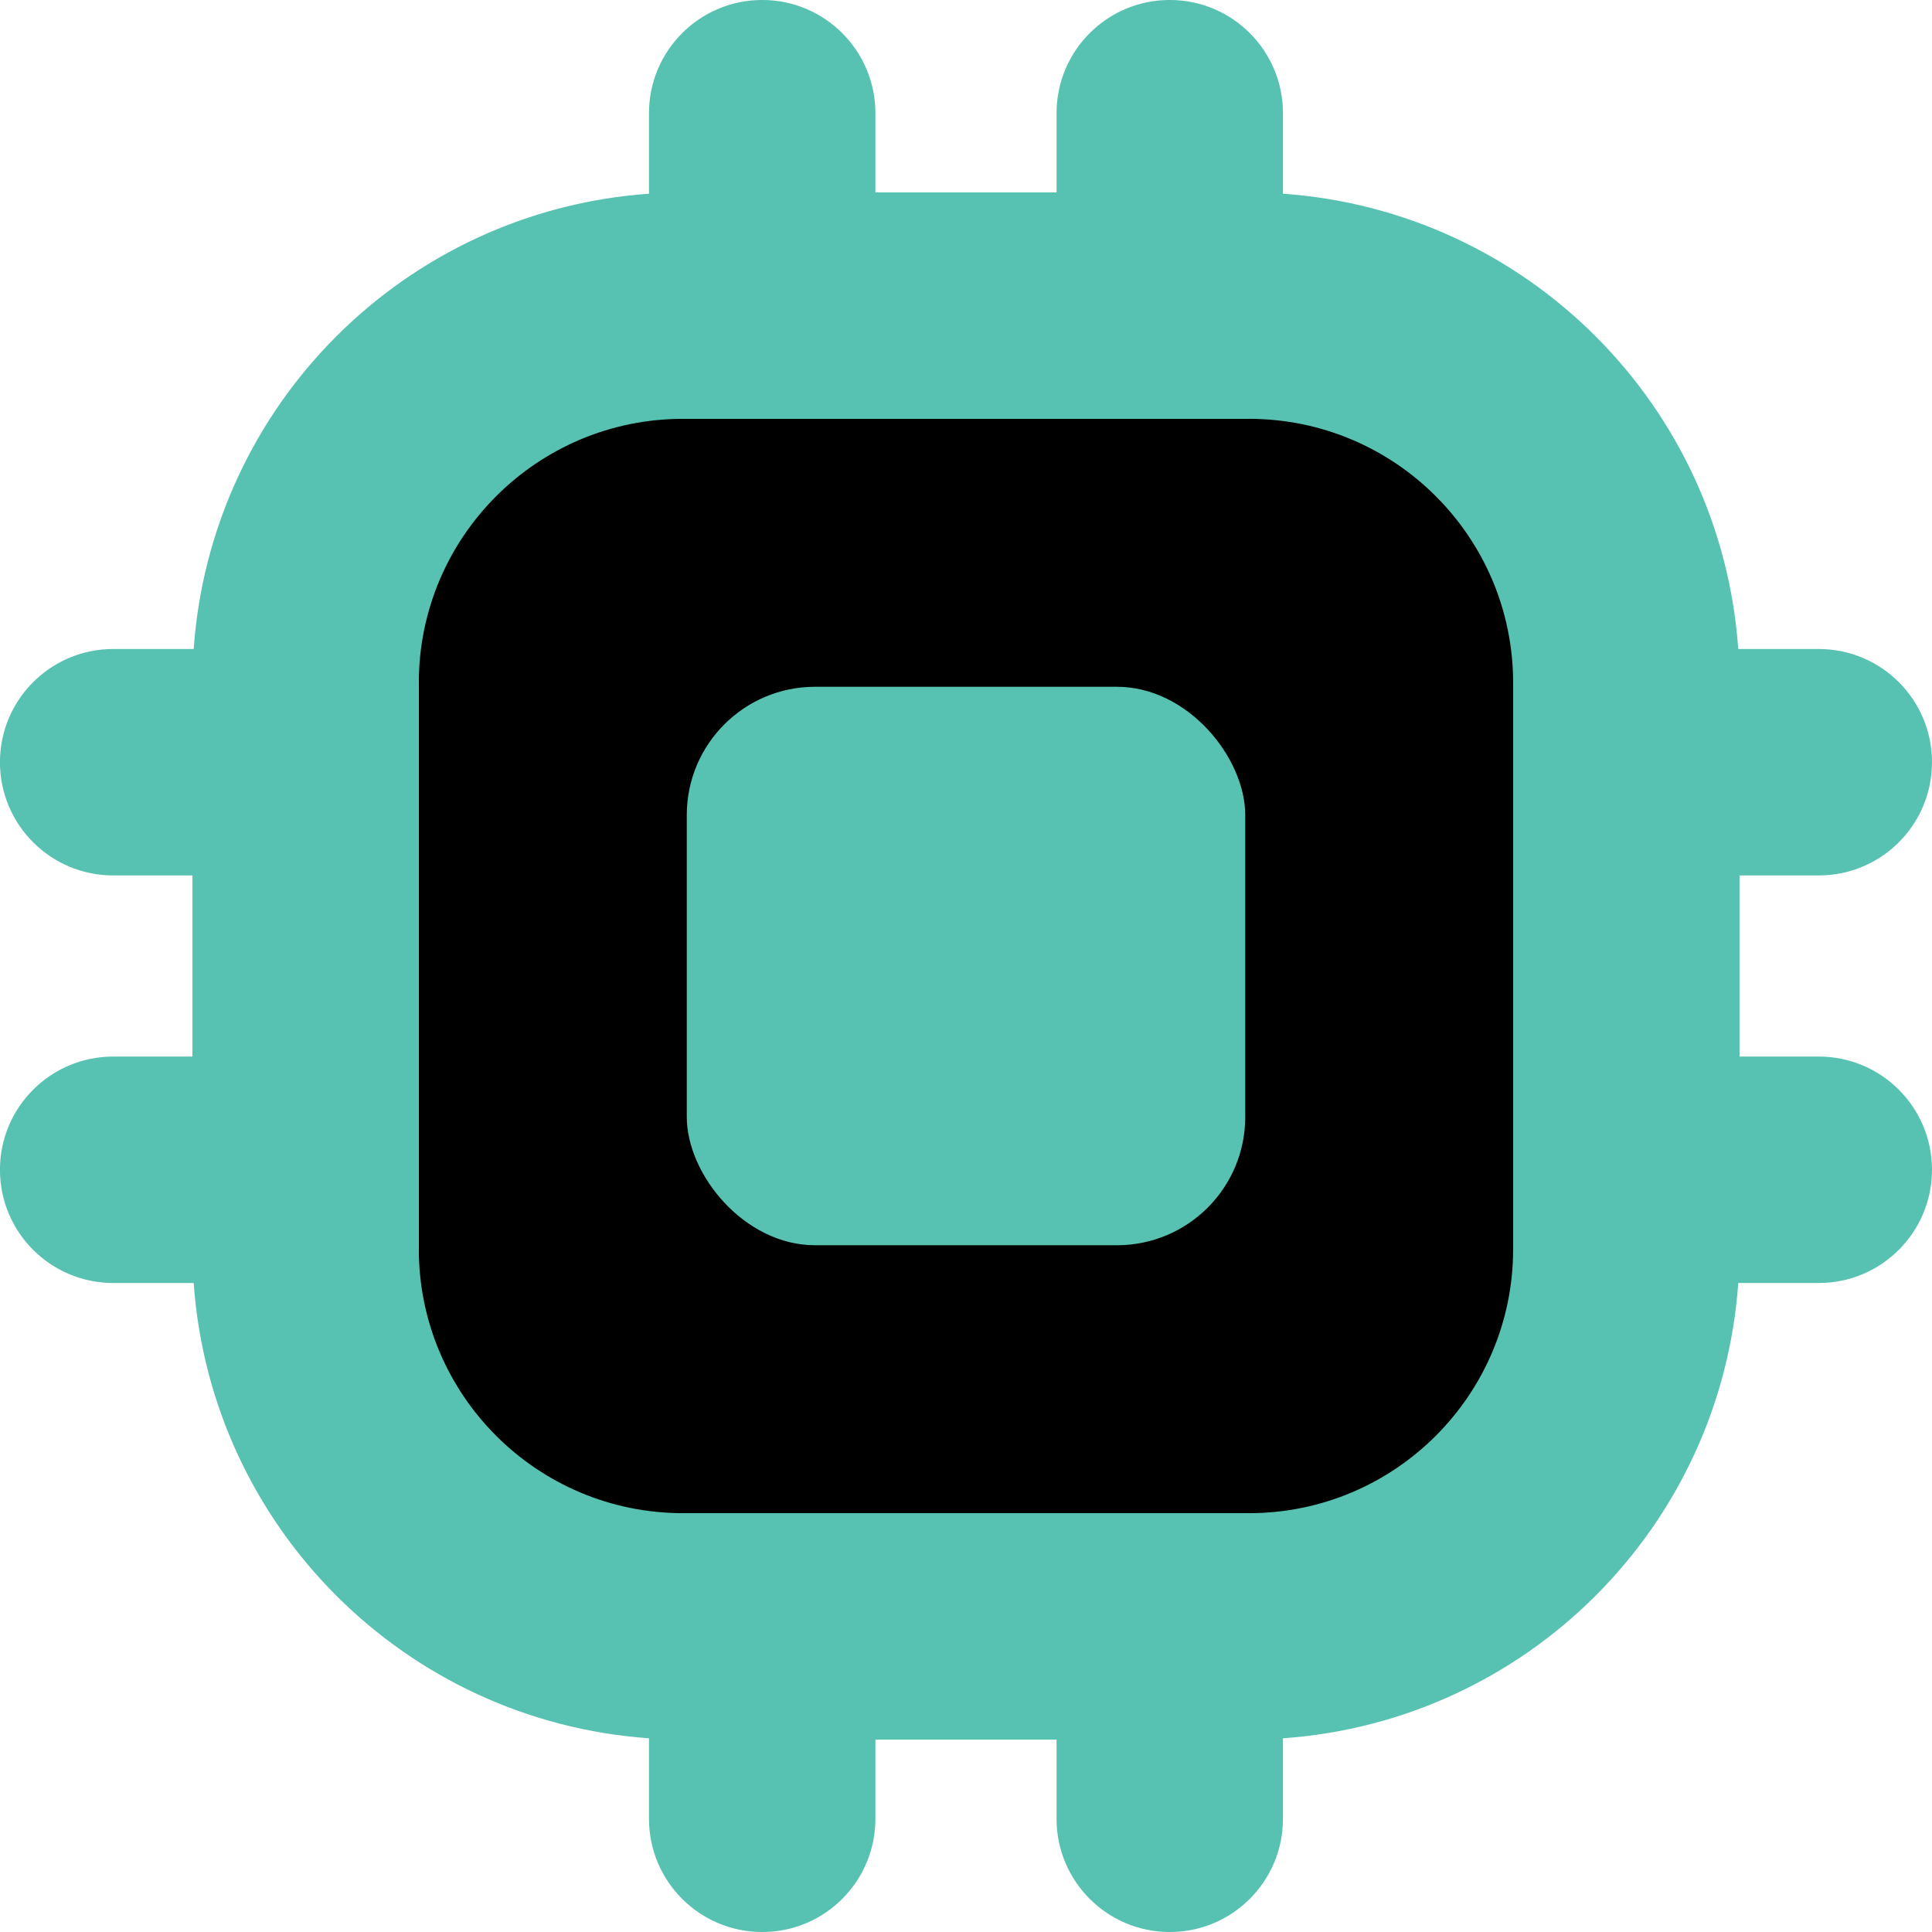
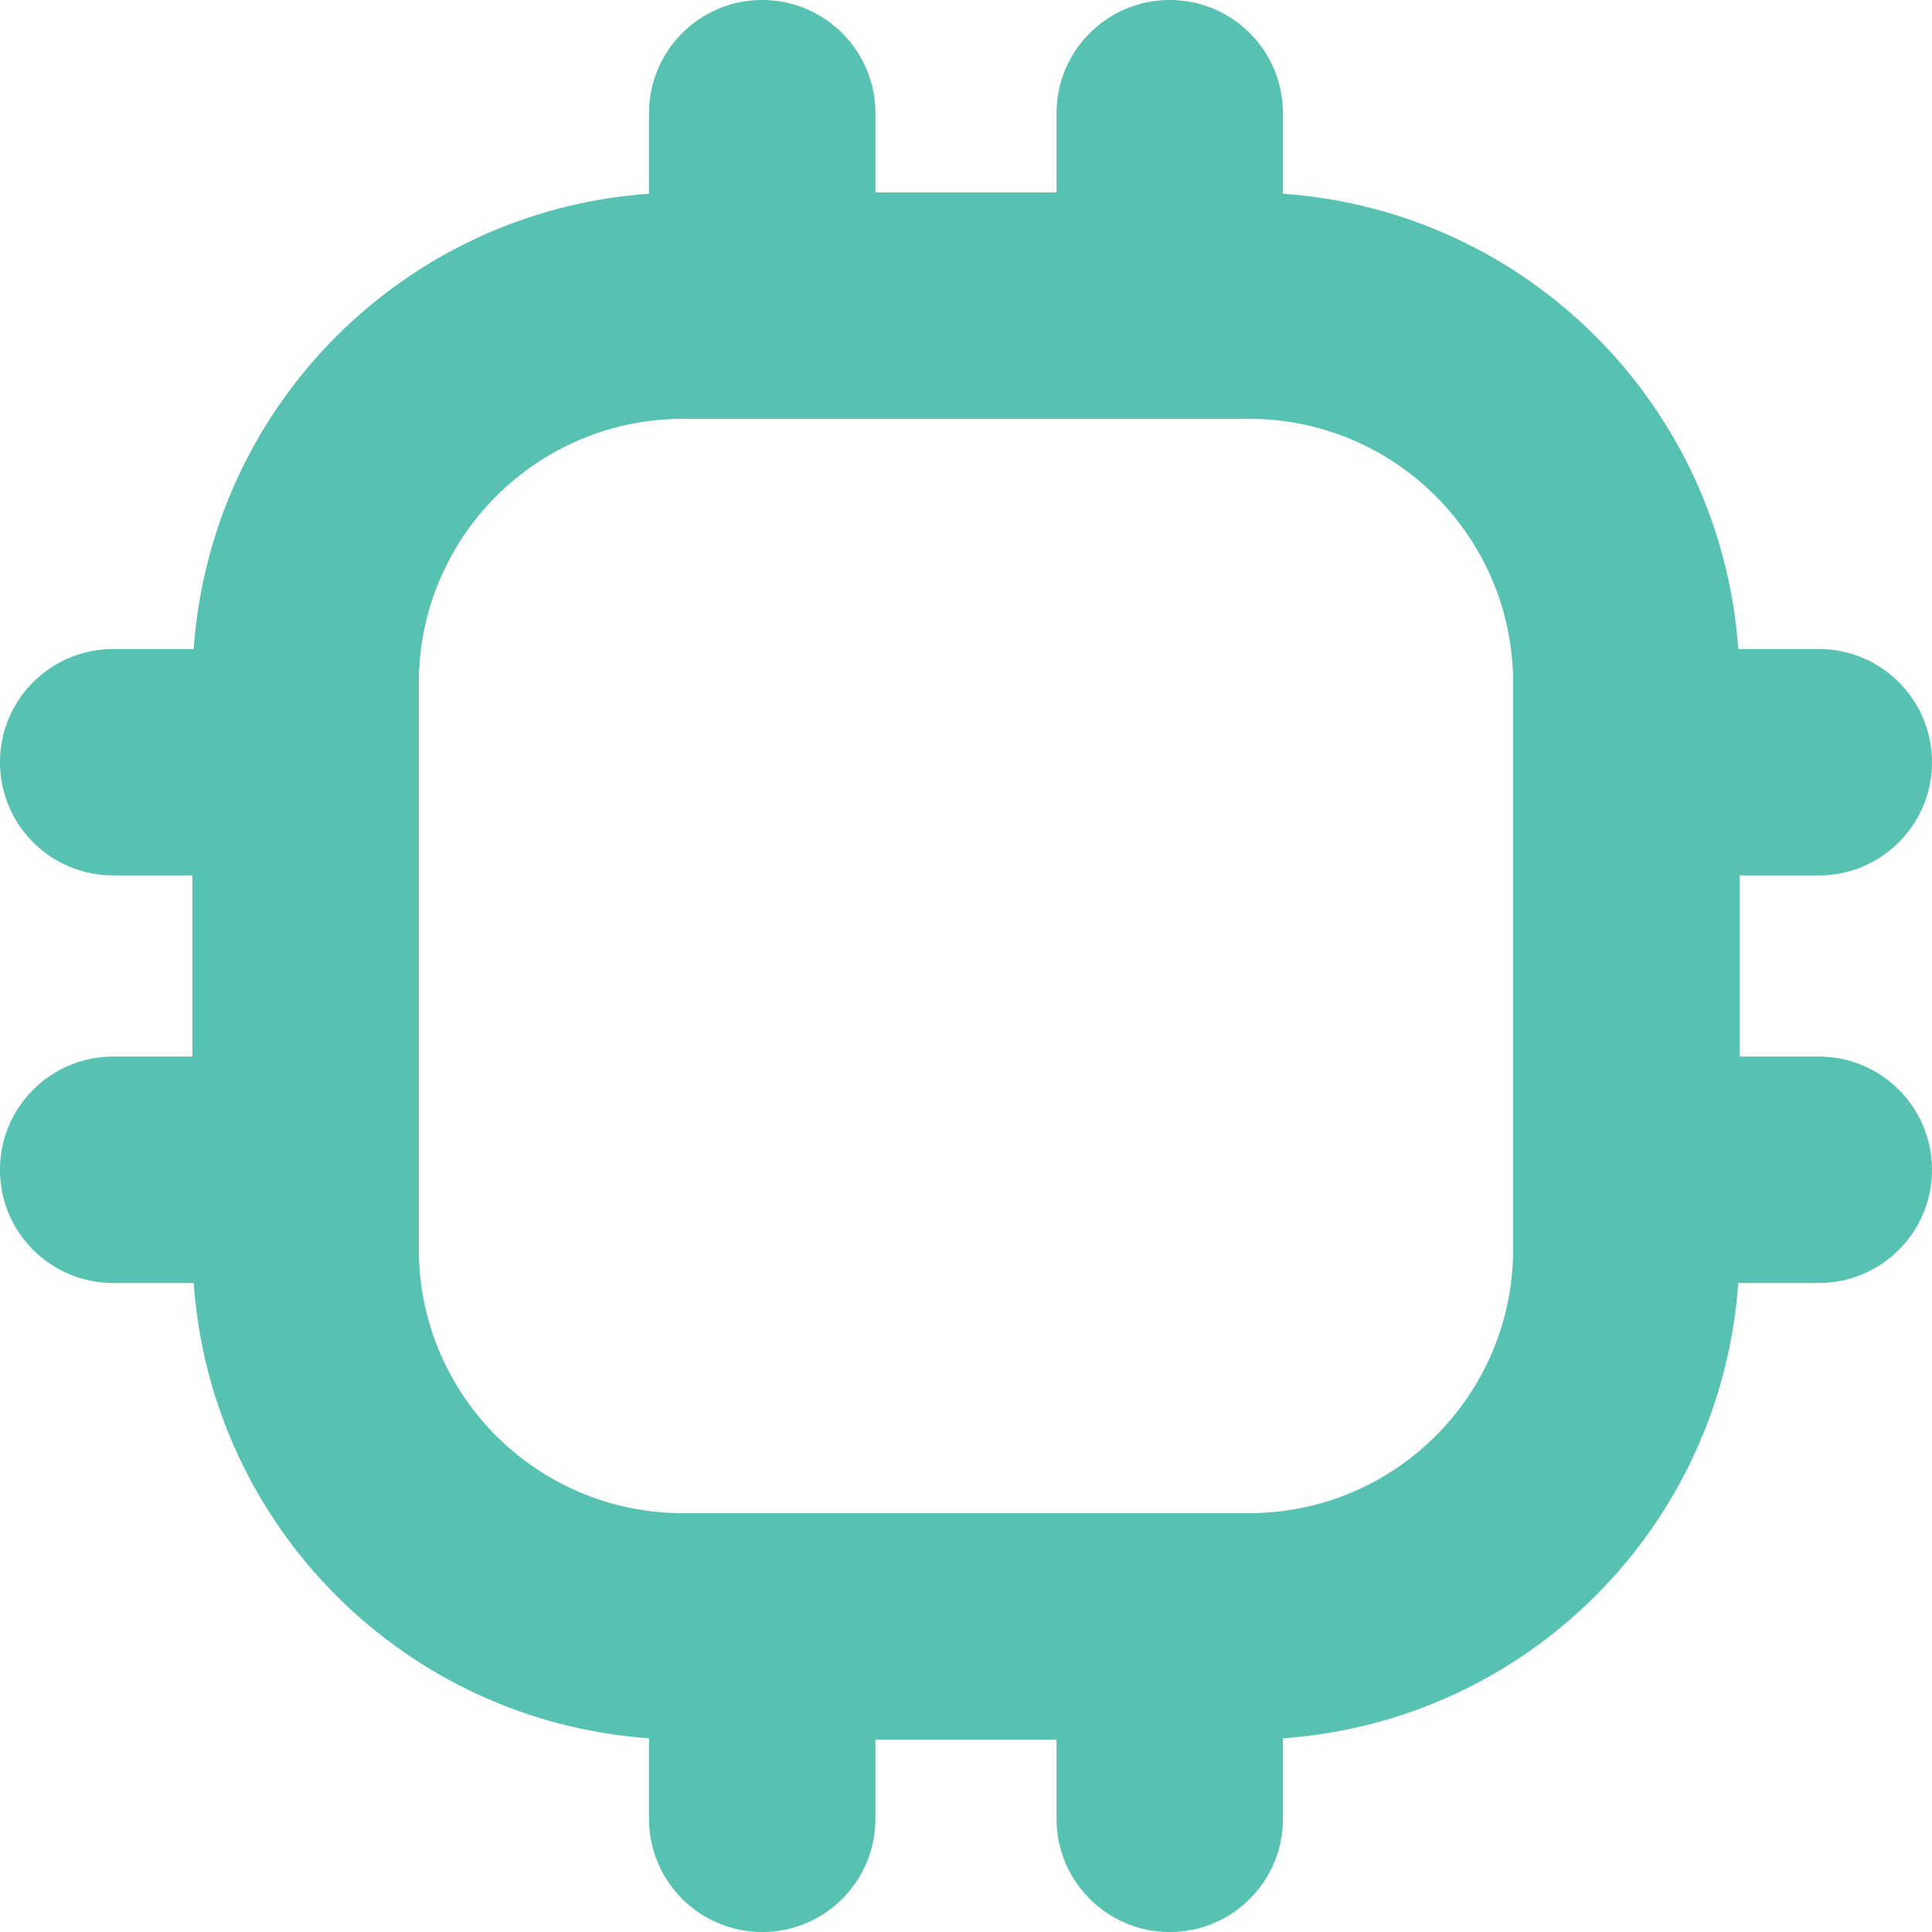
<svg xmlns="http://www.w3.org/2000/svg" id="uuid-07c59dca-d24e-46c7-bad3-e692733f5171" viewBox="0 0 80 80">
  <defs>
    <style>.uuid-9ec554ef-8d09-4e6b-b93d-a0c2f2d35ae4{fill:#57c2b2;}</style>
  </defs>
-   <rect id="uuid-0e79e126-f9c2-447e-8b4c-9ca41478b741" x="17.344" y="17.344" width="45.312" height="45.312" />
-   <rect id="uuid-f08fa2d9-2227-4e09-8eba-c3a3ba0834f9" class="uuid-9ec554ef-8d09-4e6b-b93d-a0c2f2d35ae4" x="28.438" y="28.438" width="23.125" height="23.125" rx="5.312" ry="5.312" />
  <path class="uuid-9ec554ef-8d09-4e6b-b93d-a0c2f2d35ae4" d="M75.312,43.75h-3.281v-7.5h3.281c2.589,0,4.688-2.099,4.688-4.688s-2.099-4.688-4.688-4.688h-3.334c-.714-10.102-8.751-18.139-18.853-18.853v-3.334c0-2.589-2.099-4.688-4.688-4.688s-4.688,2.099-4.688,4.688v3.281h-7.5v-3.281c0-2.589-2.099-4.688-4.688-4.688s-4.688,2.099-4.688,4.688v3.334c-10.102.714-18.139,8.751-18.853,18.853h-3.334c-2.589,0-4.688,2.099-4.688,4.688s2.099,4.688,4.688,4.688h3.281v7.5h-3.281c-2.589,0-4.688,2.099-4.688,4.688s2.099,4.688,4.688,4.688h3.334c.714,10.102,8.751,18.139,18.853,18.853v3.334c0,2.589,2.099,4.688,4.688,4.688s4.688-2.099,4.688-4.688v-3.281h7.5v3.281c0,2.589,2.099,4.688,4.688,4.688s4.688-2.099,4.688-4.688v-3.334c10.102-.714,18.139-8.751,18.853-18.853h3.334c2.589,0,4.688-2.099,4.688-4.688s-2.099-4.688-4.688-4.688ZM62.656,51.719c0,6.041-4.897,10.938-10.938,10.938h-23.438c-6.041,0-10.938-4.897-10.938-10.938h0v-23.438c0-6.041,4.897-10.938,10.938-10.938h23.438c6.041,0,10.938,4.897,10.938,10.938v23.438Z" />
</svg>